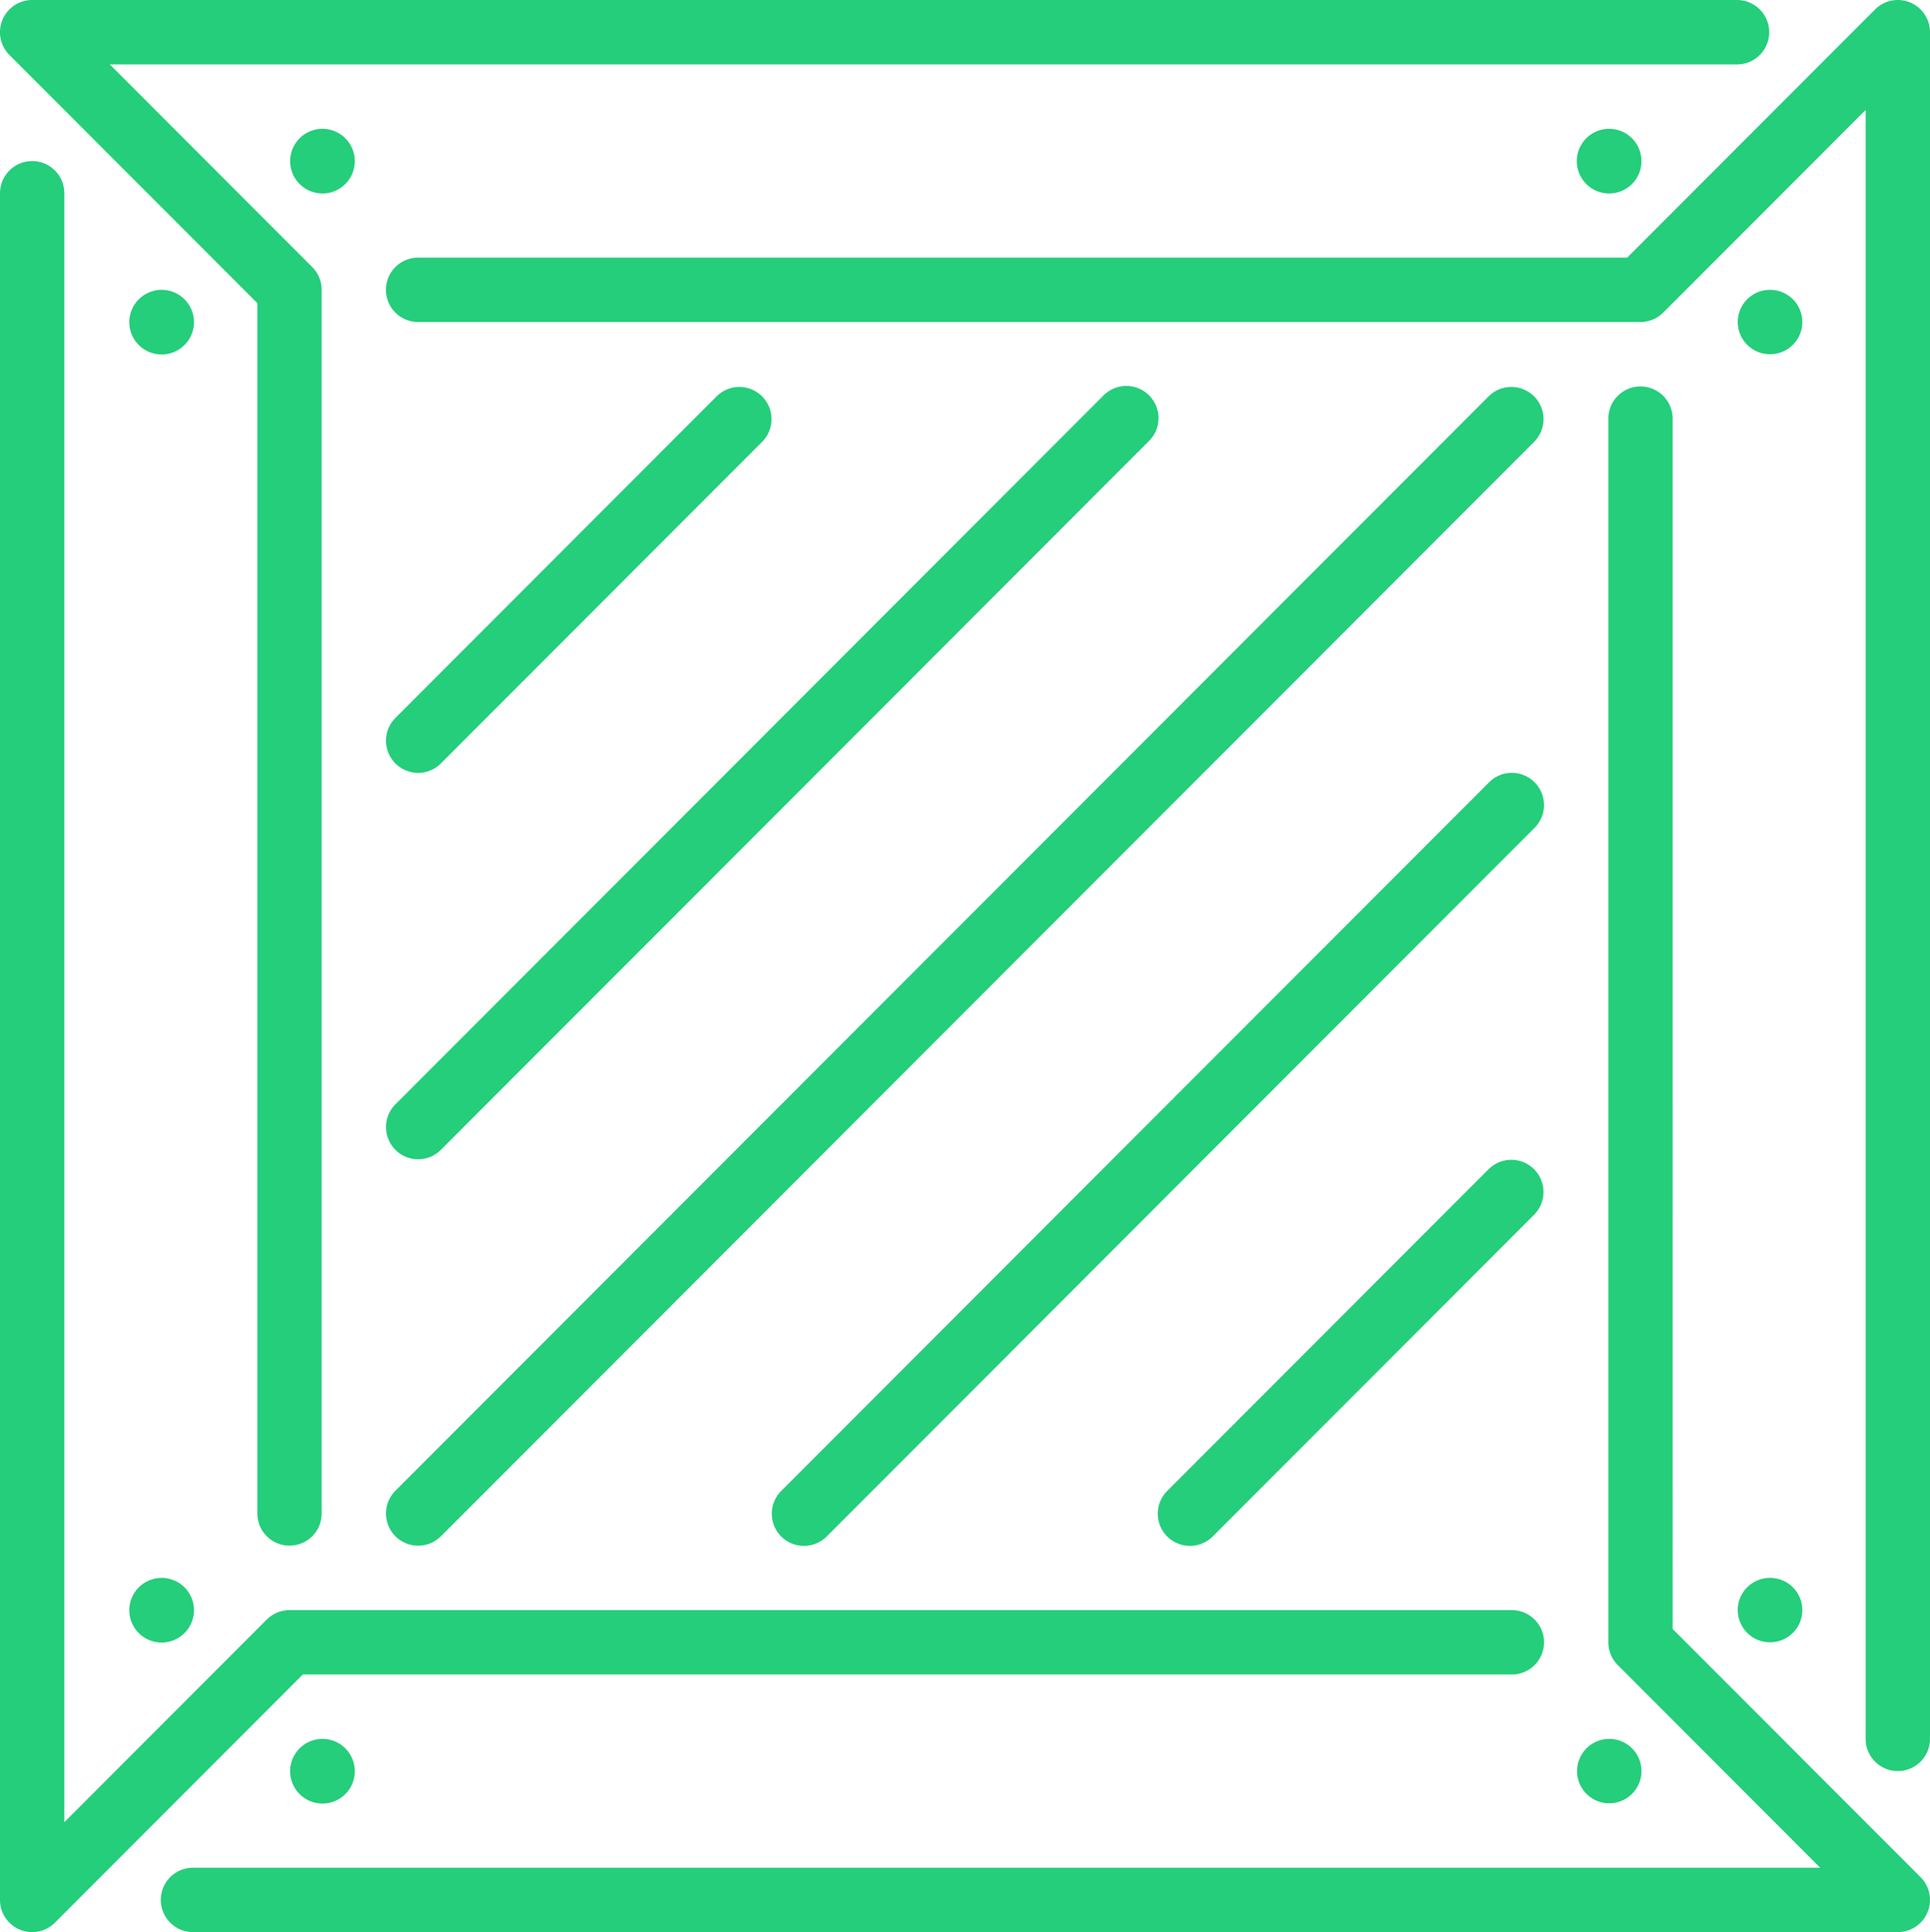
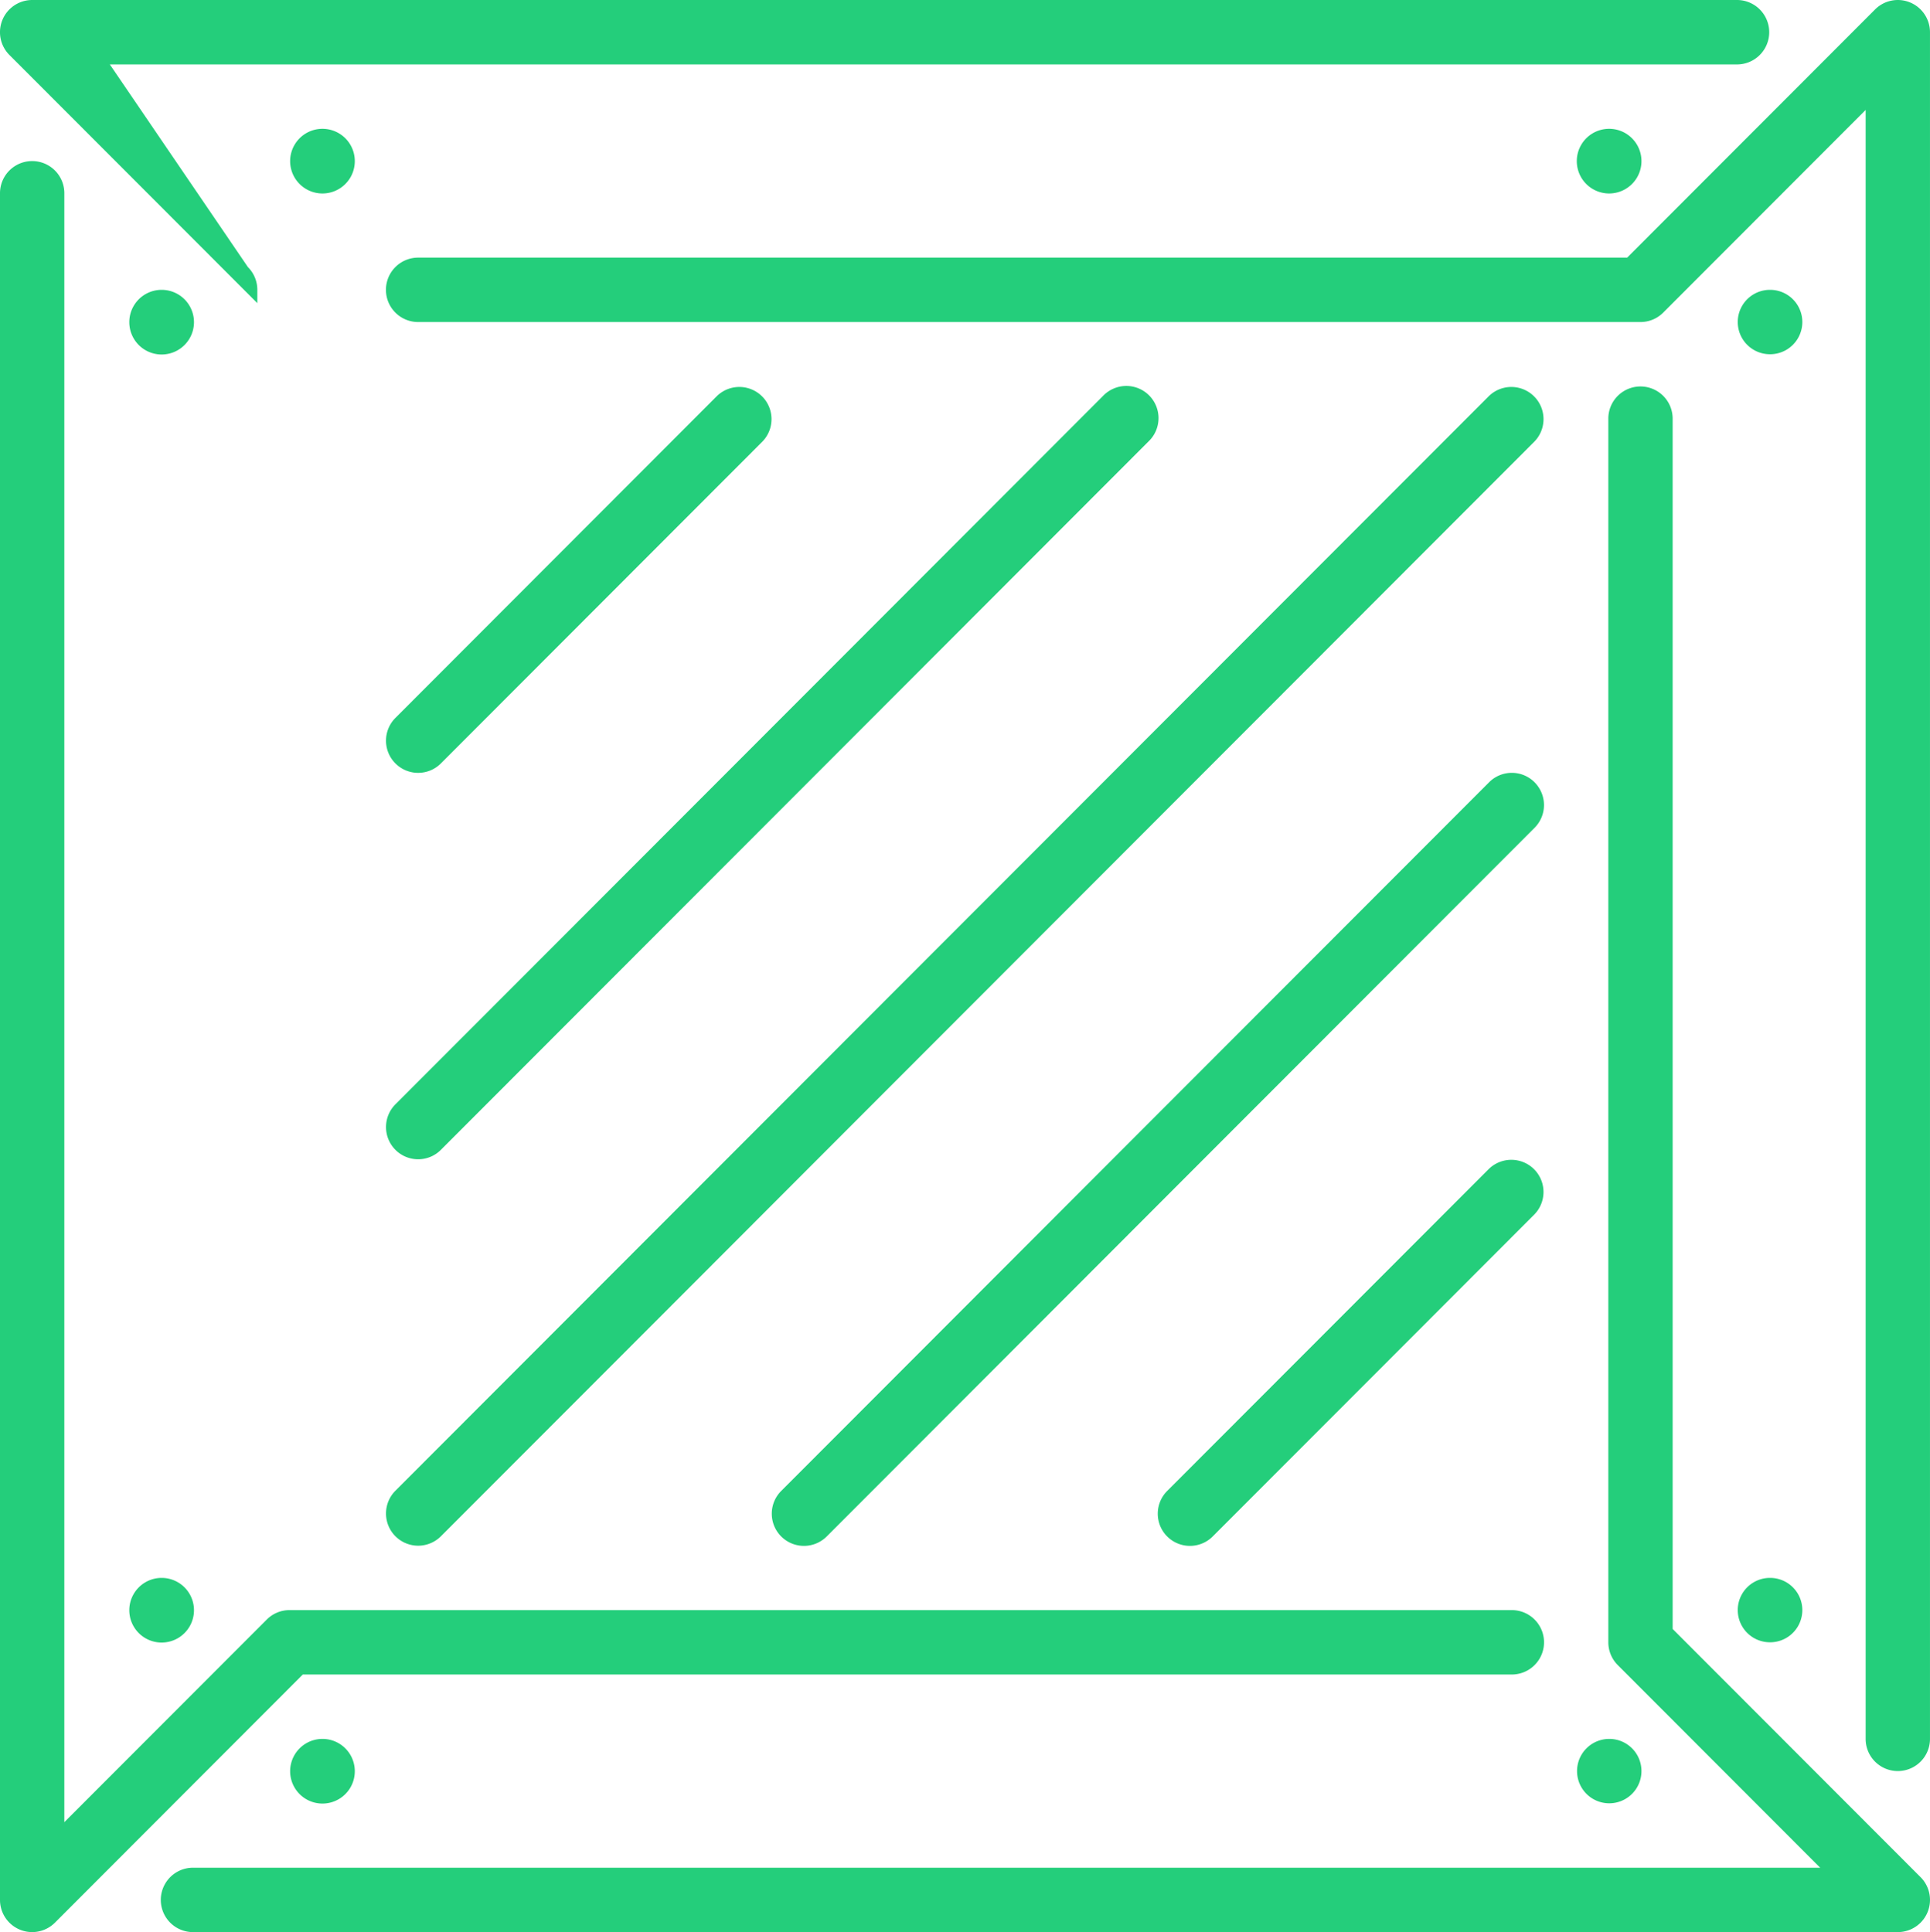
<svg xmlns="http://www.w3.org/2000/svg" viewBox="0 0 103.382 103.512">
-   <path d="M8.667,15.528H8.65a1.732,1.732,0,1,0,.017,0Zm0,69.007H8.65a1.732,1.732,0,1,0,.017,0Zm72.315,5.176a1.725,1.725,0,0,0,0-3.45H15.507a1.719,1.719,0,0,0-1.218.506L3.446,97.622V10.352a1.723,1.723,0,1,0-3.446,0v91.435a1.723,1.723,0,0,0,2.941,1.22l13.279-13.296ZM22.399,41.405a1.718,1.718,0,0,0,1.218-.505L40.848,23.648a1.724,1.724,0,0,0-2.436-2.439l-17.23,17.252a1.725,1.725,0,0,0,1.218,2.945ZM21.181,61.602a1.72,1.72,0,0,0,2.436,0L61.524,23.648a1.724,1.724,0,1,0-2.436-2.439L21.181,59.163A1.728,1.728,0,0,0,21.181,61.602ZM17.265,6.901a1.732,1.732,0,1,0,.017,0ZM13.784,16.241V81.084a1.723,1.723,0,1,0,3.446,0V15.528a1.721,1.721,0,0,0-.505-1.22L5.883,3.451h87.161a1.725,1.725,0,0,0,0-3.451H1.723a1.725,1.725,0,0,0-1.218,2.945ZM86.186,6.901a1.732,1.732,0,1,0,.017,0Zm8.632,81.084a1.725,1.725,0,0,0,0-3.45H94.801a1.725,1.725,0,0,0,.017,3.45Zm-5.221-.714V22.428a1.723,1.723,0,1,0-3.446,0V87.985a1.729,1.729,0,0,0,.505,1.22l10.843,10.857H10.338a1.725,1.725,0,0,0,0,3.45h91.32a1.725,1.725,0,0,0,1.218-2.945Zm5.221-68.293a1.725,1.725,0,0,0,0-3.45H94.801a1.725,1.725,0,0,0,.017,3.45Zm-6.892,75.908a1.723,1.723,0,0,0-1.723-1.725h-.017a1.725,1.725,0,1,0,1.74,1.725ZM102.318.132a1.718,1.718,0,0,0-1.878.374L87.161,13.802H22.399a1.725,1.725,0,0,0,0,3.451H87.874a1.717,1.717,0,0,0,1.218-.506l10.843-10.857V93.161a1.723,1.723,0,1,0,3.446,0V1.726A1.726,1.726,0,0,0,102.318.132ZM79.764,62.613,62.534,79.865a1.724,1.724,0,1,0,2.436,2.44l17.23-17.252a1.724,1.724,0,0,0-2.436-2.439Zm2.436-20.703a1.719,1.719,0,0,0-2.436,0L41.858,79.865a1.724,1.724,0,1,0,2.436,2.44L82.2,44.35A1.725,1.725,0,0,0,82.2,41.911ZM17.265,93.161a1.732,1.732,0,1,0,.017,0Zm3.917-10.856a1.721,1.721,0,0,0,2.436,0l58.583-58.657a1.724,1.724,0,0,0-2.436-2.439L21.181,79.865A1.728,1.728,0,0,0,21.181,82.305Z" fill="#24ce7b" fill-rule="evenodd" />
+   <path d="M8.667,15.528H8.65a1.732,1.732,0,1,0,.017,0Zm0,69.007H8.65a1.732,1.732,0,1,0,.017,0Zm72.315,5.176a1.725,1.725,0,0,0,0-3.45H15.507a1.719,1.719,0,0,0-1.218.506L3.446,97.622V10.352a1.723,1.723,0,1,0-3.446,0v91.435a1.723,1.723,0,0,0,2.941,1.22l13.279-13.296ZM22.399,41.405a1.718,1.718,0,0,0,1.218-.505L40.848,23.648a1.724,1.724,0,0,0-2.436-2.439l-17.23,17.252a1.725,1.725,0,0,0,1.218,2.945ZM21.181,61.602a1.72,1.72,0,0,0,2.436,0L61.524,23.648a1.724,1.724,0,1,0-2.436-2.439L21.181,59.163A1.728,1.728,0,0,0,21.181,61.602ZM17.265,6.901a1.732,1.732,0,1,0,.017,0ZM13.784,16.241V81.084V15.528a1.721,1.721,0,0,0-.505-1.22L5.883,3.451h87.161a1.725,1.725,0,0,0,0-3.451H1.723a1.725,1.725,0,0,0-1.218,2.945ZM86.186,6.901a1.732,1.732,0,1,0,.017,0Zm8.632,81.084a1.725,1.725,0,0,0,0-3.45H94.801a1.725,1.725,0,0,0,.017,3.45Zm-5.221-.714V22.428a1.723,1.723,0,1,0-3.446,0V87.985a1.729,1.729,0,0,0,.505,1.22l10.843,10.857H10.338a1.725,1.725,0,0,0,0,3.45h91.32a1.725,1.725,0,0,0,1.218-2.945Zm5.221-68.293a1.725,1.725,0,0,0,0-3.45H94.801a1.725,1.725,0,0,0,.017,3.45Zm-6.892,75.908a1.723,1.723,0,0,0-1.723-1.725h-.017a1.725,1.725,0,1,0,1.74,1.725ZM102.318.132a1.718,1.718,0,0,0-1.878.374L87.161,13.802H22.399a1.725,1.725,0,0,0,0,3.451H87.874a1.717,1.717,0,0,0,1.218-.506l10.843-10.857V93.161a1.723,1.723,0,1,0,3.446,0V1.726A1.726,1.726,0,0,0,102.318.132ZM79.764,62.613,62.534,79.865a1.724,1.724,0,1,0,2.436,2.44l17.23-17.252a1.724,1.724,0,0,0-2.436-2.439Zm2.436-20.703a1.719,1.719,0,0,0-2.436,0L41.858,79.865a1.724,1.724,0,1,0,2.436,2.44L82.2,44.35A1.725,1.725,0,0,0,82.2,41.911ZM17.265,93.161a1.732,1.732,0,1,0,.017,0Zm3.917-10.856a1.721,1.721,0,0,0,2.436,0l58.583-58.657a1.724,1.724,0,0,0-2.436-2.439L21.181,79.865A1.728,1.728,0,0,0,21.181,82.305Z" fill="#24ce7b" fill-rule="evenodd" />
</svg>